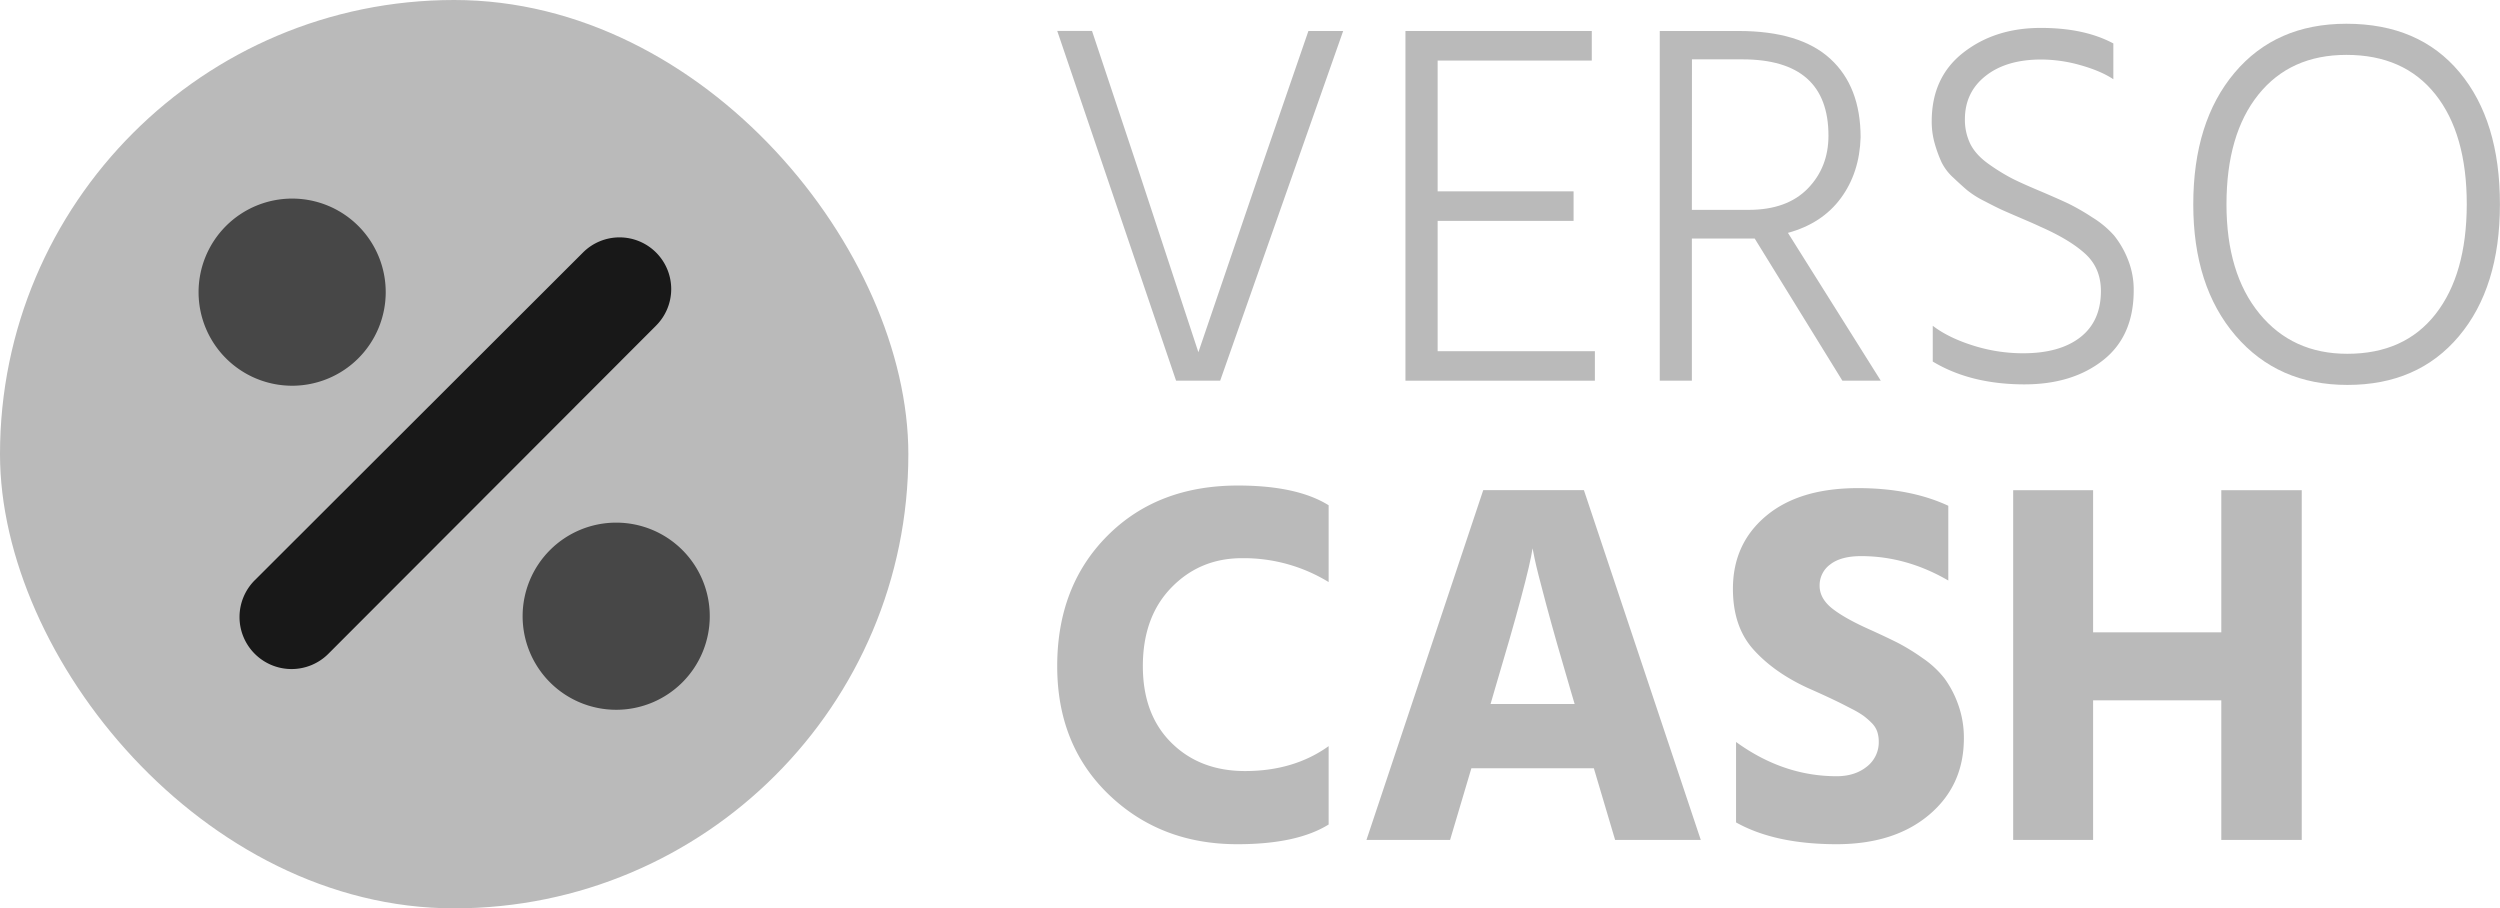
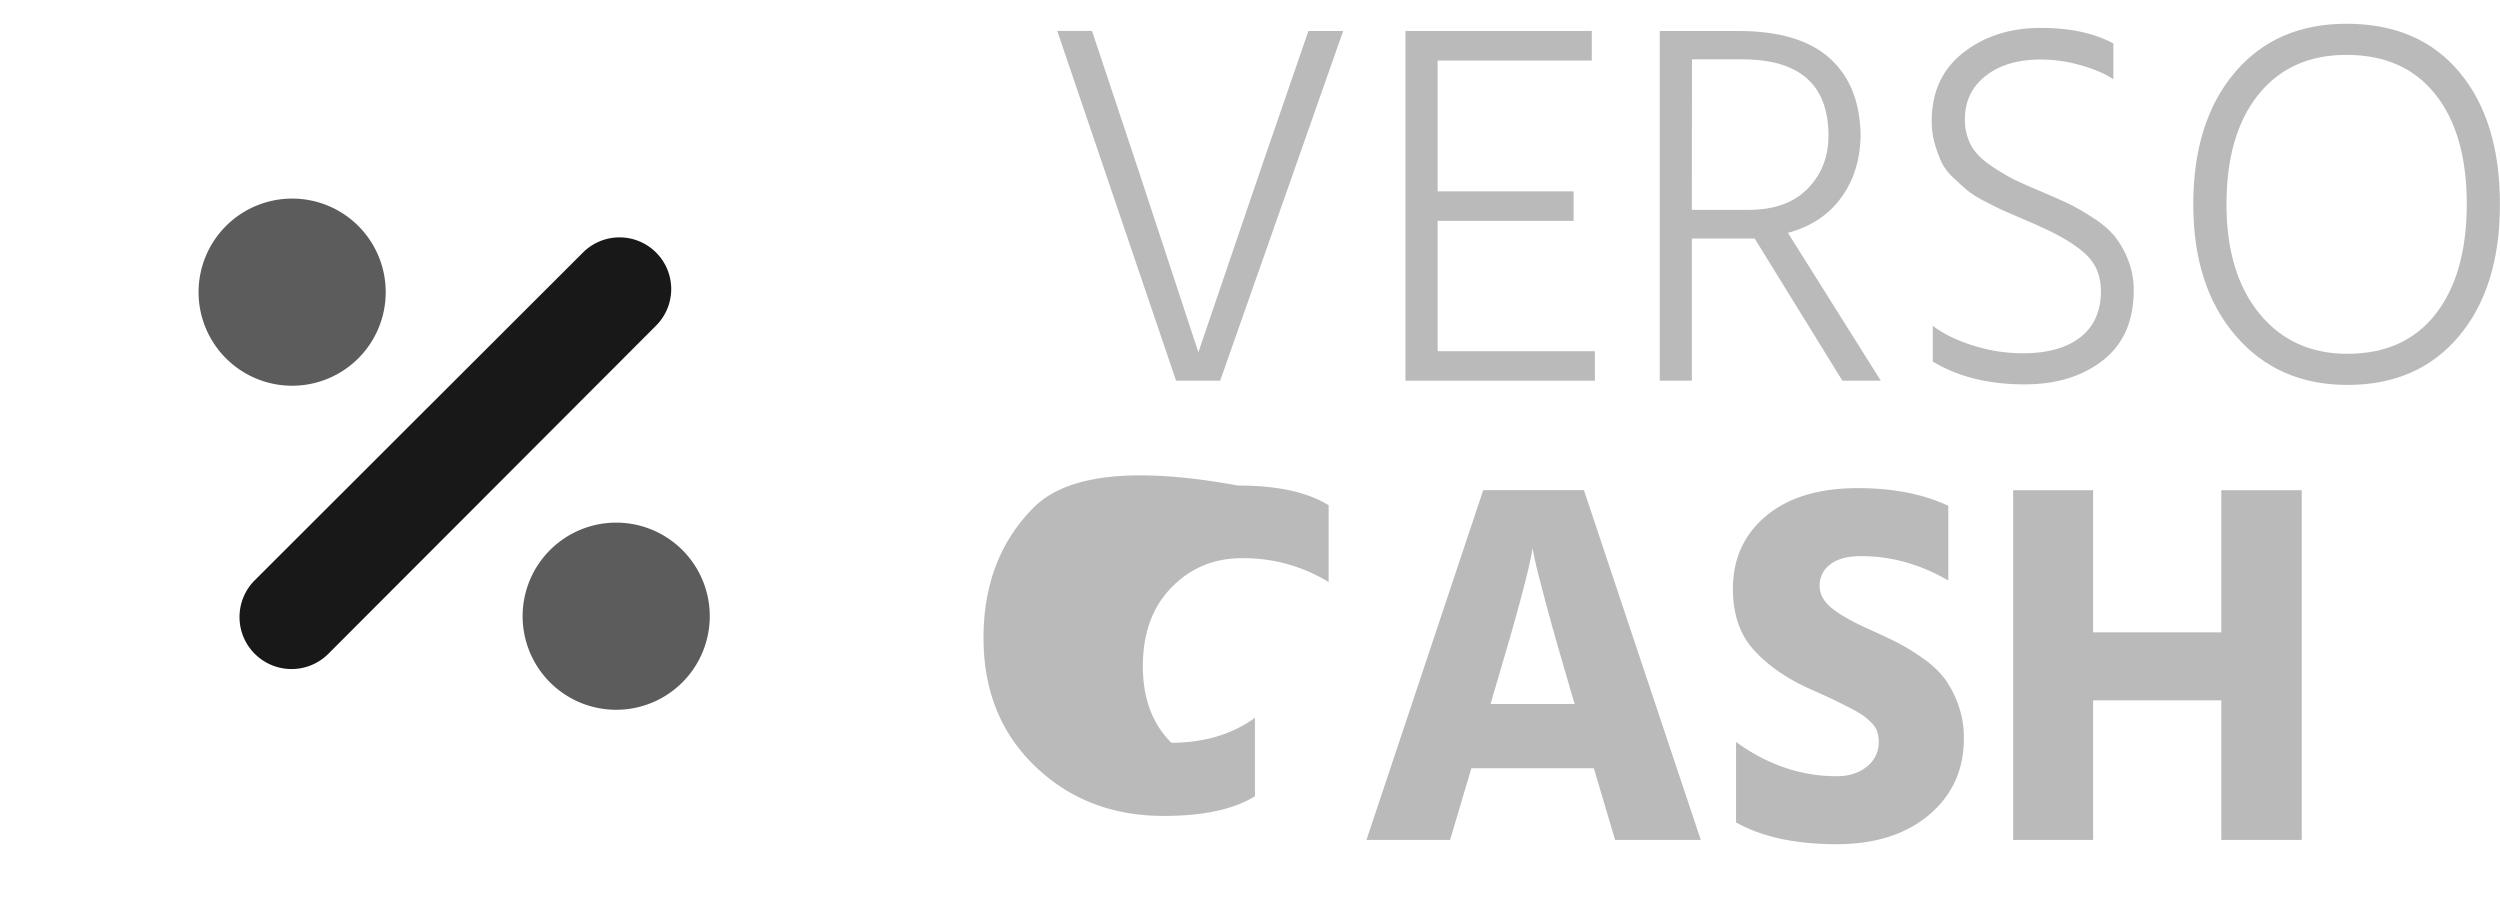
<svg xmlns="http://www.w3.org/2000/svg" viewBox="0 0 1360.98 494.5">
  <path d="M811.32,127.62,744.36,318h-24l-64.7-190.42h18.93l25.14,75.43L732.5,302.5l33.9-99.45,26-75.43Z" transform="translate(-80.11 -110.75)" style="fill:#bababa" />
  <path d="M862.75,301.94h85.6V318H845.23V127.62H946.66v16.1H862.75v71.2h74V231h-74Z" transform="translate(-80.11 -110.75)" style="fill:#bababa" />
  <path d="M1104,318h-20.91l-47.75-77.41h-34.19V318H983.67V127.62h42.94q33.35,0,49.87,15.11t16.53,42.8q-.57,19.23-10.74,33.06t-28.82,18.93Zm-102.85-93H1032q20.91,0,32.21-11.58t11.3-28.82q0-41.53-46.9-41.54h-27.41Z" transform="translate(-80.11 -110.75)" style="fill:#bababa" />
  <path d="M1230.6,134.4v19.49q-6.78-4.51-17.8-7.63a79,79,0,0,0-21.47-3.11q-18.93,0-30.23,8.9t-11.31,23.6a29.92,29.92,0,0,0,3,13.56q3,5.92,10,10.88a108,108,0,0,0,12.29,7.62c3.49,1.8,8.8,4.2,16,7.21q9.89,4.23,15,6.64a119.94,119.94,0,0,1,13,7.49,52.08,52.08,0,0,1,12,10,50.25,50.25,0,0,1,7.35,12.71,44,44,0,0,1,3.25,17.09q0,24.87-16.67,38T1182.29,320q-29.4,0-50-12.43V288.1q8.48,6.5,21.89,10.73a89.94,89.94,0,0,0,27.27,4.24q20.05,0,31.22-8.76t11.16-25.14q0-12.44-8.48-20.21t-24.58-14.83q-2.27-1.12-9.89-4.38t-10.73-4.66q-3.12-1.41-9.61-4.8a52.16,52.16,0,0,1-9.46-5.94q-3-2.53-7.49-6.78a28.28,28.28,0,0,1-6.5-8.47,71.24,71.24,0,0,1-3.67-10,43.55,43.55,0,0,1-1.7-12.29q0-24,17.24-37.44t42.1-13.42Q1214.78,125.92,1230.6,134.4Z" transform="translate(-80.11 -110.75)" style="fill:#bababa" />
  <path d="M1274.11,222q0-44.92,22.46-71.62t60.89-26.7q39.55,0,61.59,26.42t22,71.9q0,45.21-22.32,71.77T1358,320.3q-37.86,0-60.88-26.84T1274.11,222Zm18.08,0q0,37.58,17.94,59.48T1358,303.35q31.08,0,48-21.61T1423,222q0-38.41-17.1-59.9t-48.45-21.47q-30.53,0-47.89,21.62T1292.19,222Z" transform="translate(-80.11 -110.75)" style="fill:#bababa" />
-   <path d="M803.41,385.81v41.81a88.46,88.46,0,0,0-47.18-13q-22.89,0-38.43,16t-15.53,42.8q0,26.28,15.53,41.68t40.12,15.4q26.57,0,45.49-13.56v42.66q-17.24,10.74-49.72,10.73-41.82,0-69.93-27t-28.11-69.93q0-43.5,27.26-70.91T754,375.07Q786.18,375.07,803.41,385.81Z" transform="translate(-80.11 -110.75)" style="fill:#bababa" />
+   <path d="M803.41,385.81v41.81a88.46,88.46,0,0,0-47.18-13q-22.89,0-38.43,16t-15.53,42.8q0,26.28,15.53,41.68q26.57,0,45.49-13.56v42.66q-17.24,10.74-49.72,10.73-41.82,0-69.93-27t-28.11-69.93q0-43.5,27.26-70.91T754,375.07Q786.18,375.07,803.41,385.81Z" transform="translate(-80.11 -110.75)" style="fill:#bababa" />
  <path d="M959.37,568l-11.58-39H881.11l-11.59,39H824l63.57-190.42h54.81L1006,568Zm-67.81-74h45.77l-2-6.78q-8.19-27.69-13.42-47.19t-6.35-25.14l-1.13-5.65q-2.26,15.54-20.91,78Z" transform="translate(-80.11 -110.75)" style="fill:#bababa" />
  <path d="M1140.75,386.09v40.69q-22.87-13.29-47.46-13.28-11,0-16.81,4.52a14.06,14.06,0,0,0-5.79,11.58q0,7.06,7.06,12.57t21.19,11.73q8.76,4,14.55,6.92a116.79,116.79,0,0,1,13.28,8.2,52.39,52.39,0,0,1,11.87,11,55.23,55.23,0,0,1,7.48,14.27,53,53,0,0,1,3.11,18.37q0,25.71-18.93,41.67t-50.29,16q-33.63,0-54.81-11.86v-43.8q25.69,18.66,54.81,18.65,9.88,0,16.39-5.22a16.76,16.76,0,0,0,6.49-13.71,17.05,17.05,0,0,0-.84-5.37,12.55,12.55,0,0,0-3.11-4.8,38.83,38.83,0,0,0-4.38-3.81,49.56,49.56,0,0,0-6.22-3.68c-2.73-1.41-5-2.58-6.92-3.53s-4.66-2.26-8.33-3.95-6.64-3-8.9-4q-18.37-8.47-29.53-20.91T1023.5,431.3q0-24.58,18.08-39.7t50-15.12Q1120.13,376.48,1140.75,386.09Z" transform="translate(-80.11 -110.75)" style="fill:#bababa" />
  <path d="M1289.37,377.62h43.79V568h-43.79V492h-69.79v76h-43.51V377.62h43.51V455h69.79Z" transform="translate(-80.11 -110.75)" style="fill:#bababa" />
-   <rect width="494.5" height="494.5" rx="247.25" style="fill:#bababa" />
  <path d="M397.49,248.21,218.8,426.63a28.31,28.31,0,0,0,0,40.05v0h0a28.33,28.33,0,0,0,40.06,0l0,0L437.28,288a28.13,28.13,0,0,0,0-39.77h0A28.13,28.13,0,0,0,397.49,248.21Z" transform="translate(-80.11 -110.75)" style="fill:#181818" />
  <path d="M290.09,269.8a50.94,50.94,0,1,1-50.9-50.94A50.9,50.9,0,0,1,290.09,269.8ZM466.5,446.2a50.94,50.94,0,1,1-50.91-50.93A50.91,50.91,0,0,1,466.5,446.2Z" transform="translate(-80.11 -110.75)" style="fill:#181818;fill-rule:evenodd;opacity:0.7;isolation:isolate" />
</svg>